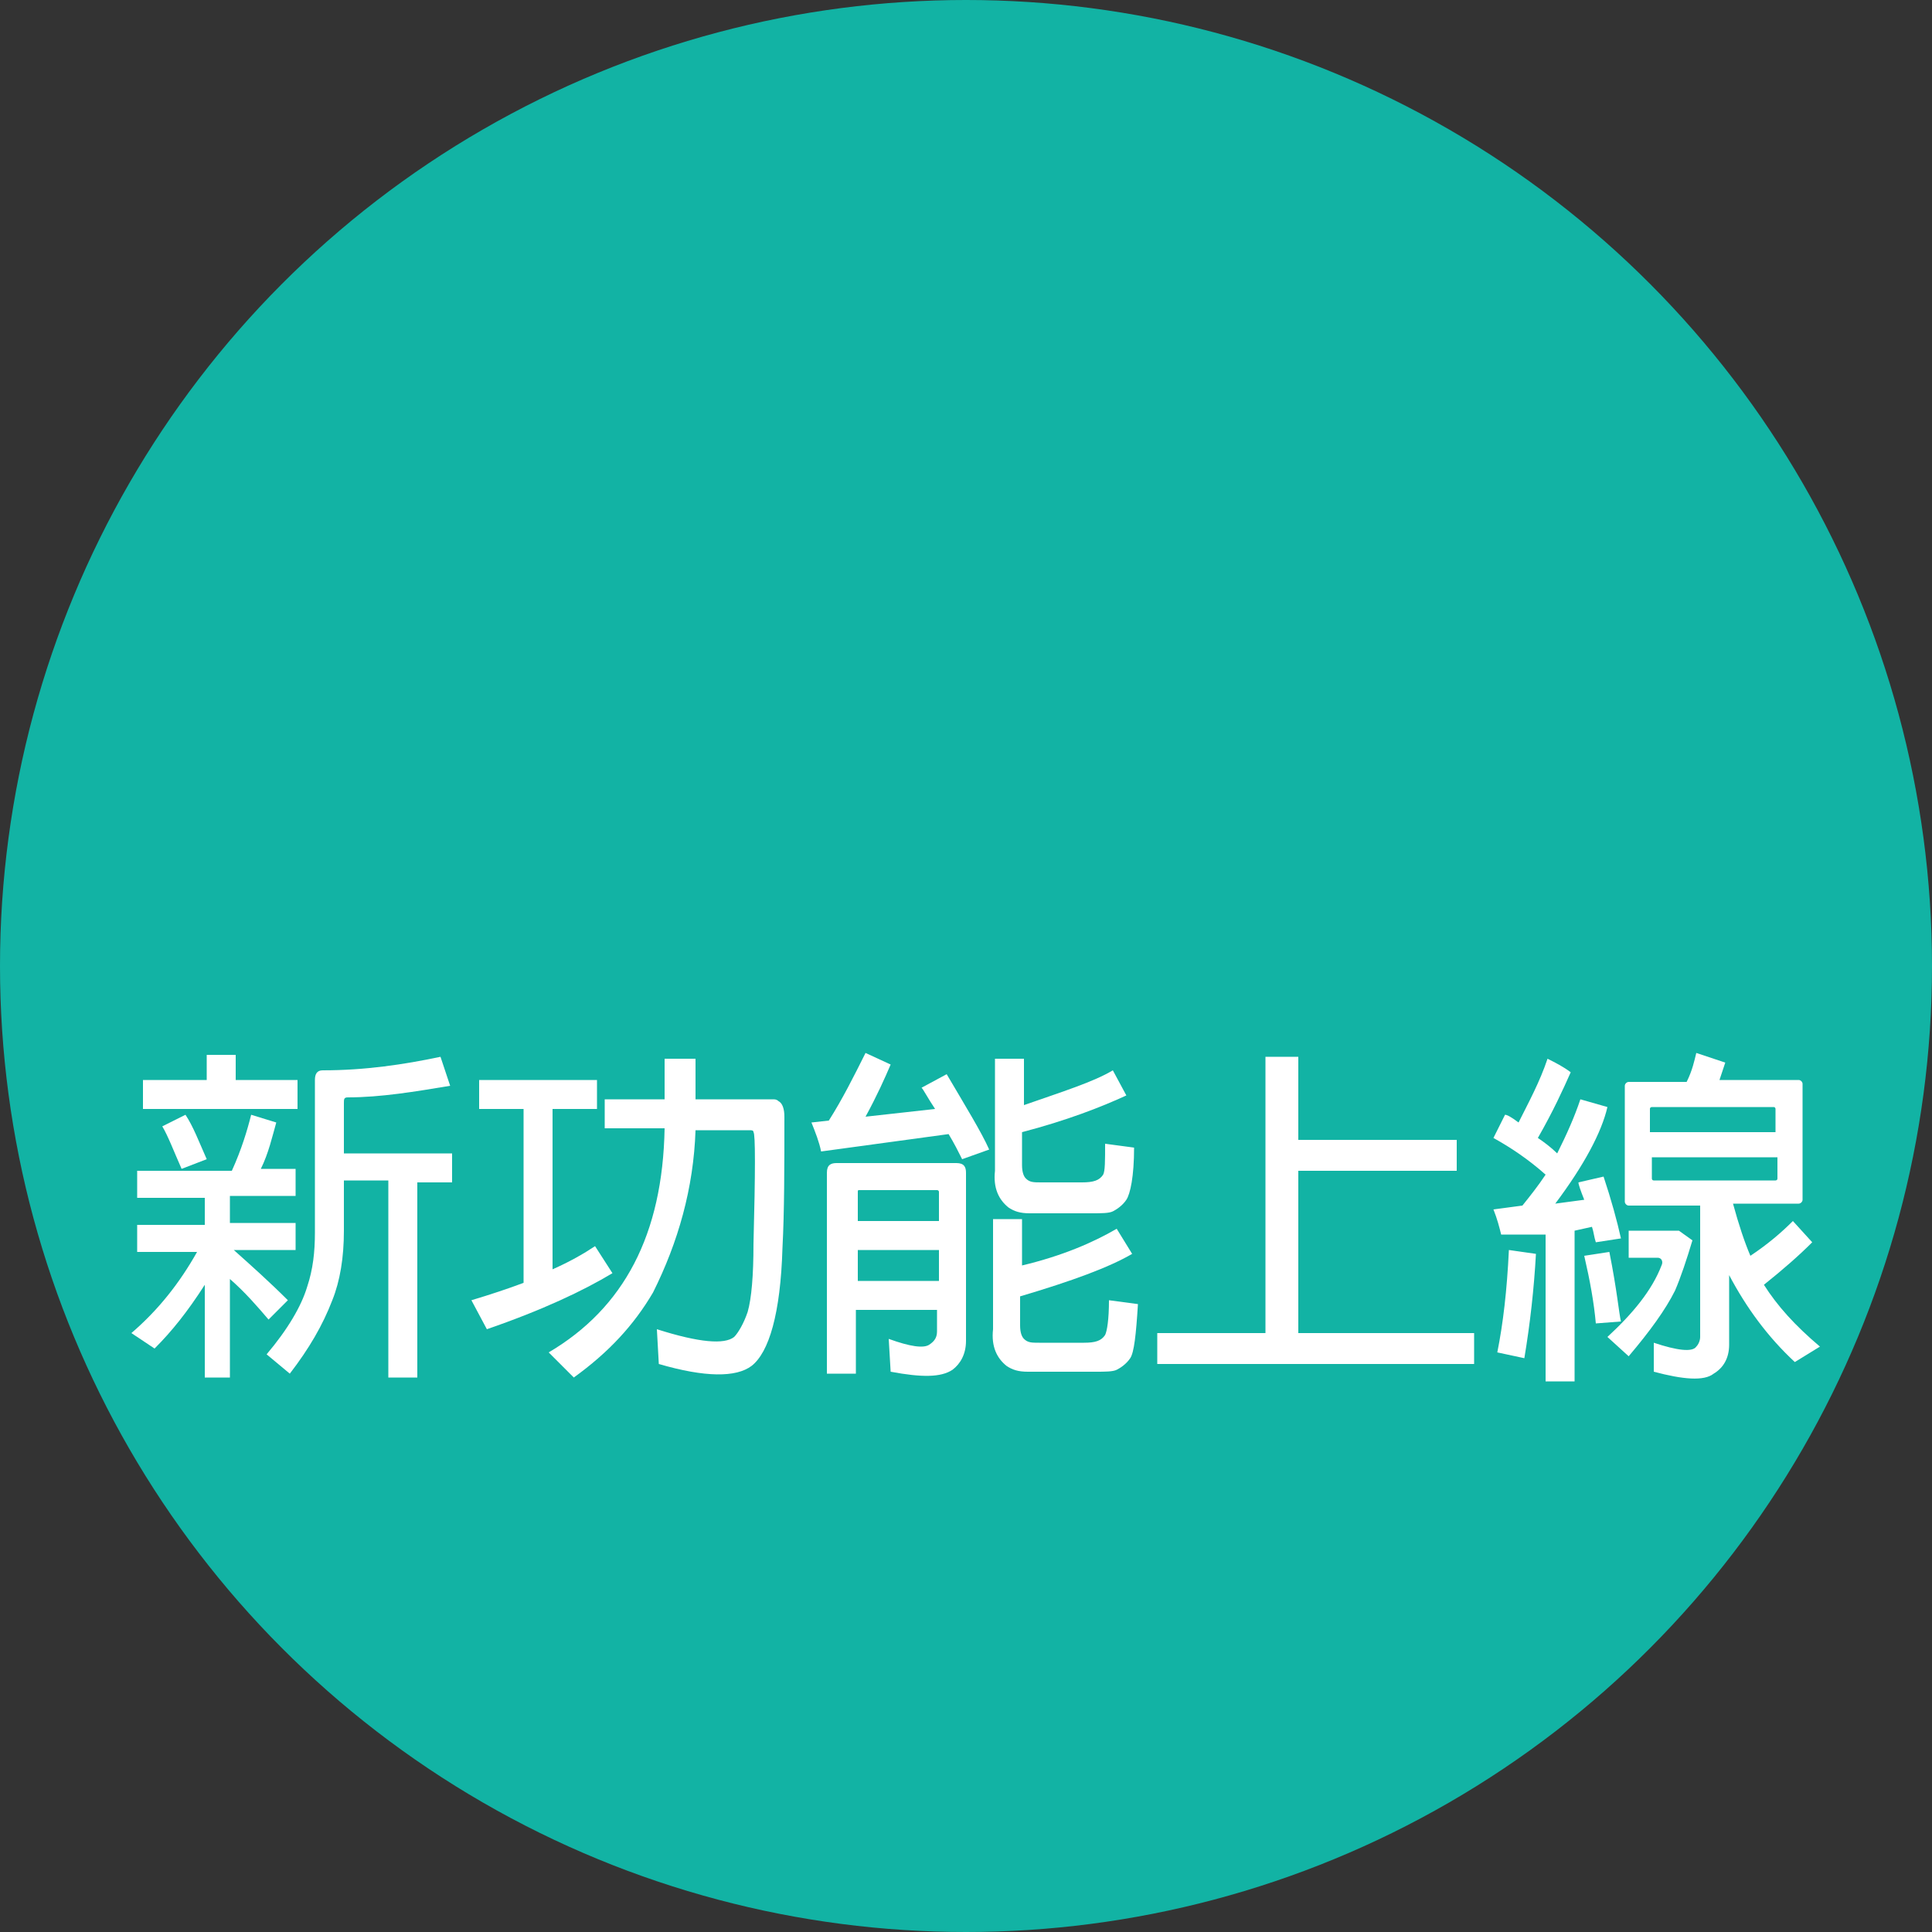
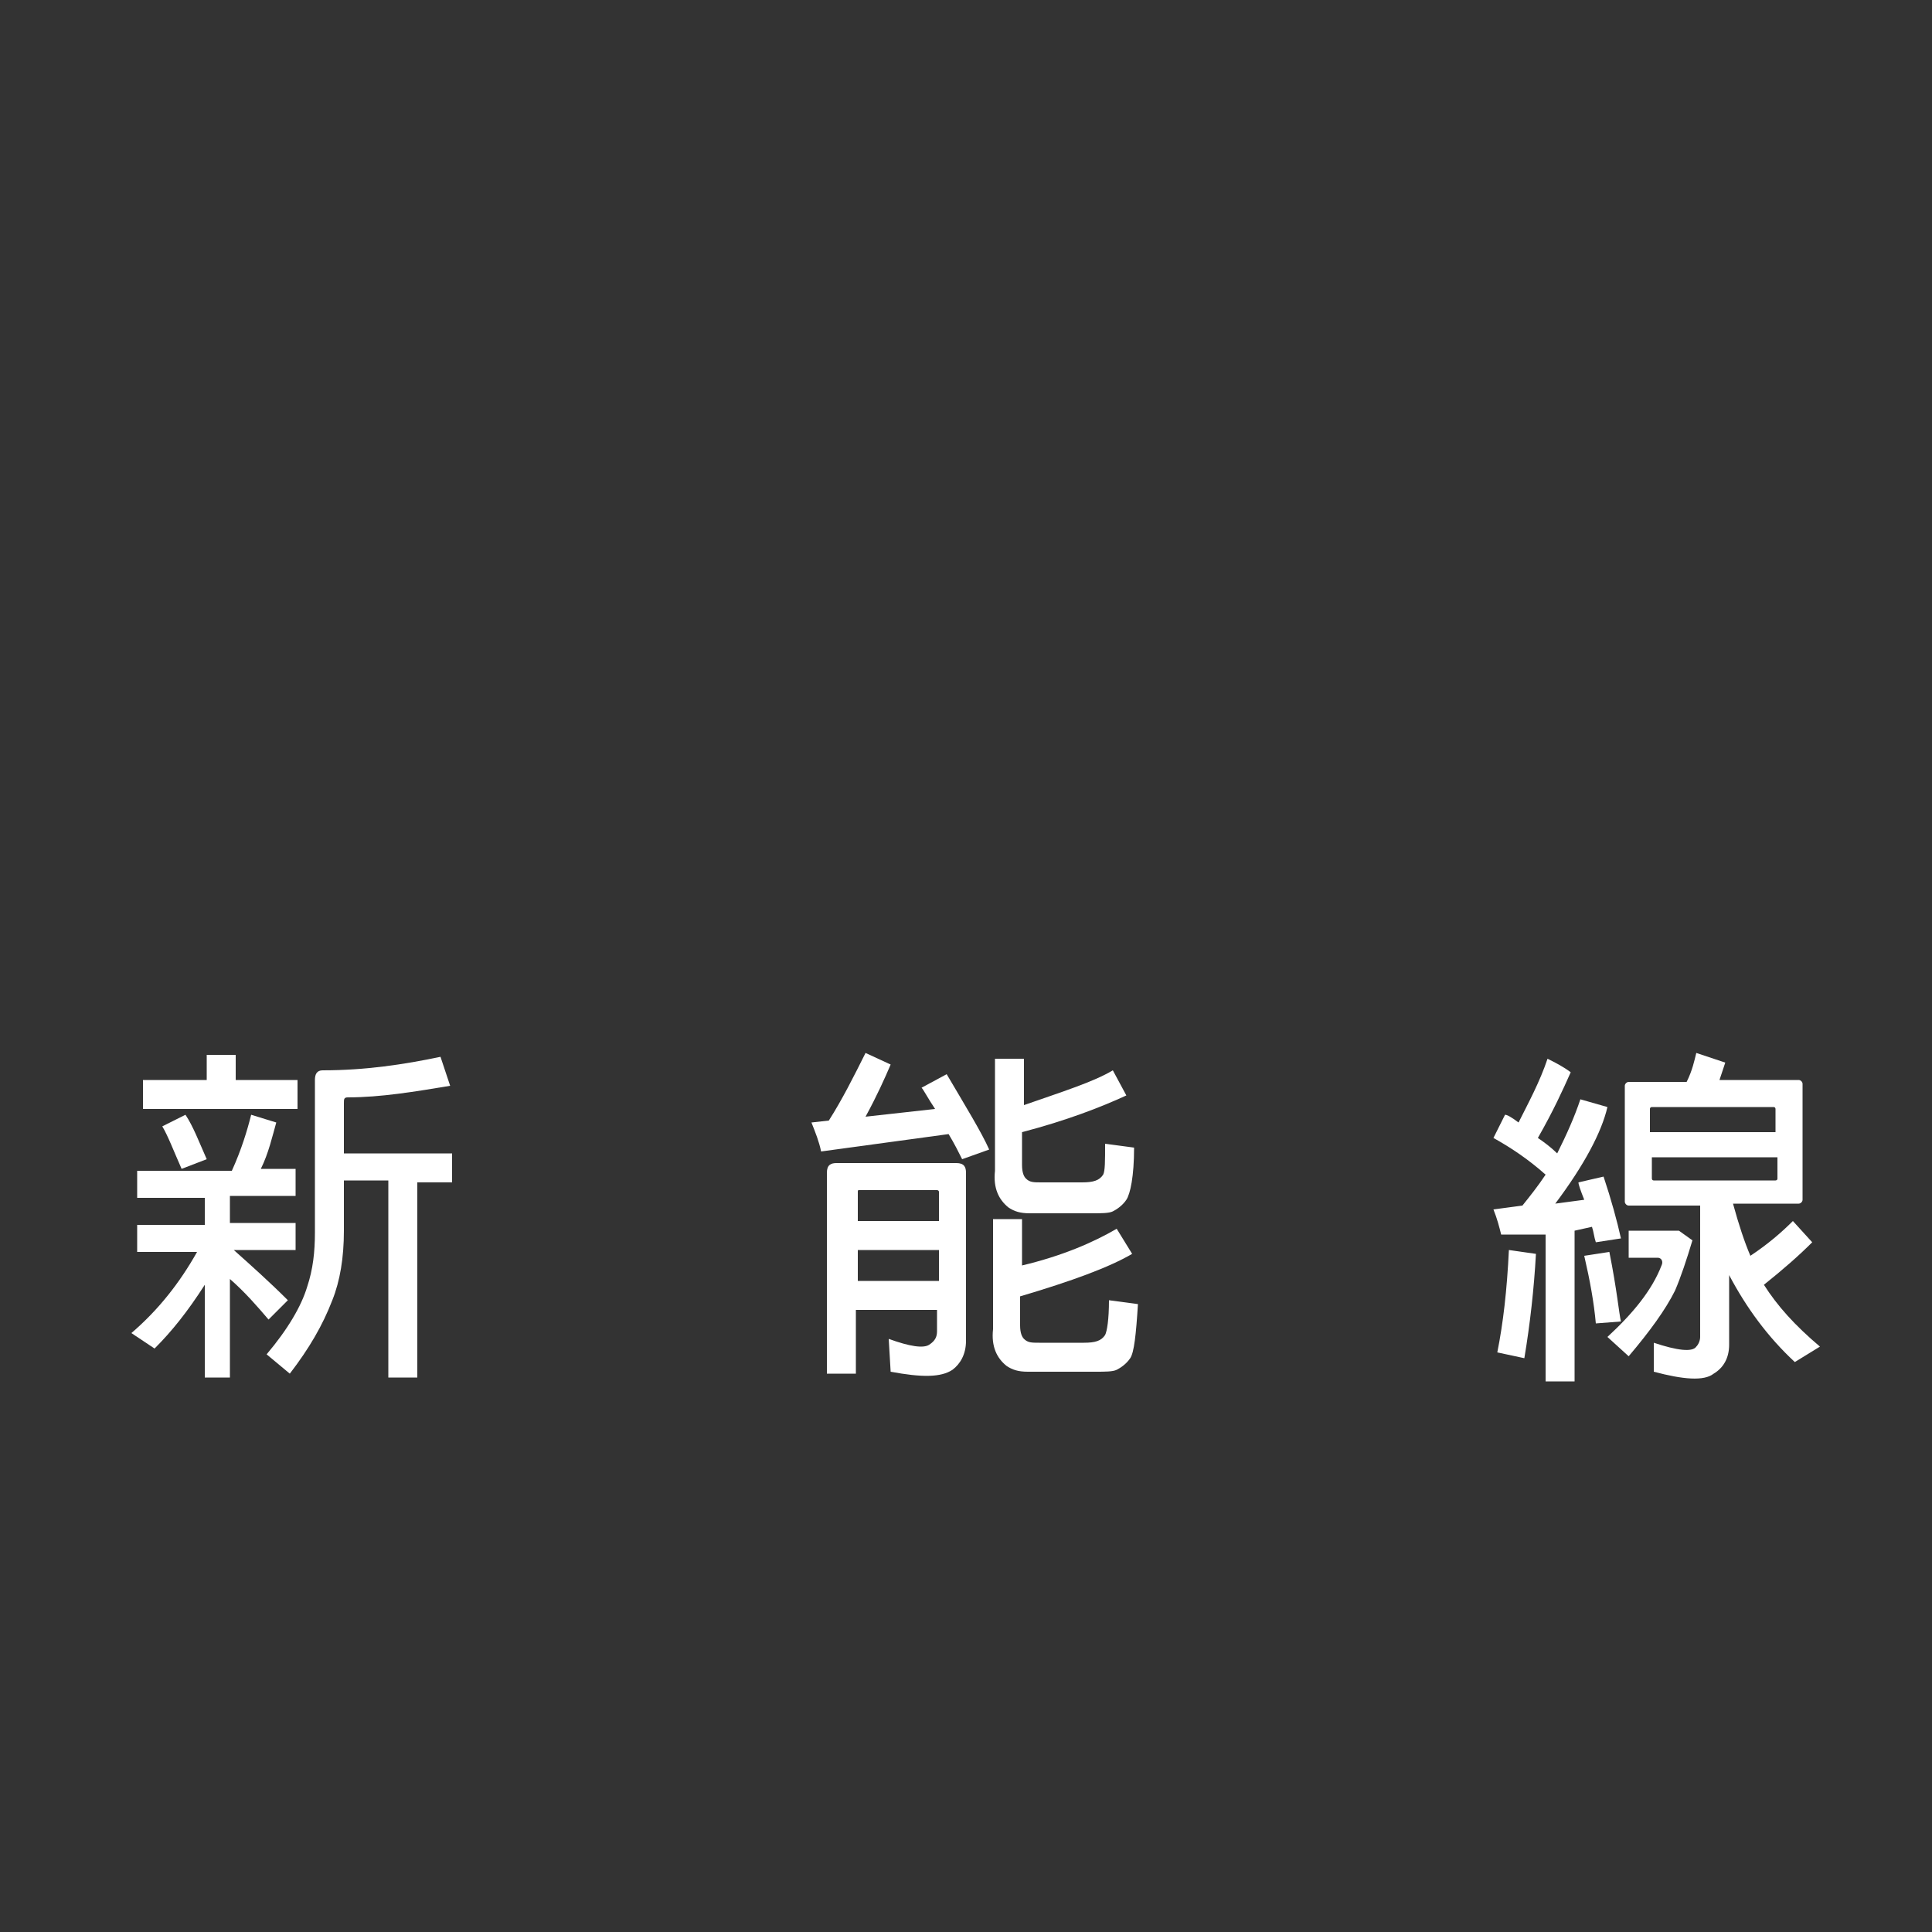
<svg xmlns="http://www.w3.org/2000/svg" version="1.1" id="圖層_1" x="0px" y="0px" viewBox="0 0 100 100" style="enable-background:new 0 0 100 100;" xml:space="preserve">
  <rect x="0" y="0" width="100" height="100" fill="#333333" stroke="none" />
  <style type="text/css">
	.st0{fill:#12B3A4;}
	.st1{fill:#FFFFFF;}
</style>
  <g>
-     <circle class="st0" cx="50" cy="50" r="50" />
-   </g>
+     </g>
  <g>
    <path class="st1" d="M12.1,71.3h-1.5v-4.8c-0.9,1.4-1.7,2.4-2.6,3.3L6.8,69c1.4-1.2,2.5-2.6,3.4-4.2H7.1v-1.4h3.5V62H7.1v-1.4H12   c0.5-1.1,0.8-2.1,1-2.9l1.3,0.4c-0.2,0.7-0.4,1.6-0.8,2.4h1.8v1.4h-3.4v1.4h3.4v1.4h-3.2c0.9,0.8,1.9,1.7,2.8,2.6l-1,1   c-0.6-0.7-1.2-1.4-2-2.1v5.1H12.1z M10.7,54.6h1.5v1.3h3.2v1.5h-8v-1.5h3.3V54.6z M9.6,57.7c0.4,0.6,0.7,1.4,1.1,2.3l-1.3,0.5   c-0.4-0.9-0.7-1.7-1-2.2L9.6,57.7z M17.8,61.1v2.6c0,1.4-0.2,2.6-0.6,3.6c-0.5,1.3-1.2,2.5-2.2,3.8l-1.2-1c1.1-1.3,1.8-2.5,2.1-3.5   c0.3-0.9,0.4-1.8,0.4-2.8v-7.9c0-0.3,0.1-0.5,0.4-0.5c2.2,0,4.2-0.3,6.1-0.7l0.5,1.5c-1.8,0.3-3.6,0.6-5.3,0.6   c-0.2,0-0.2,0.1-0.2,0.3v2.6h5.6v1.5h-1.8v10.1h-1.5V61.1H17.8z" />
-     <path class="st1" d="M27.1,57.4h-2.3v-1.5h6.1v1.5h-2.3v8.3c0.9-0.4,1.6-0.8,2.2-1.2l0.9,1.4c-1.5,0.9-3.6,1.9-6.5,2.9l-0.8-1.5   c1-0.3,1.9-0.6,2.7-0.9C27.1,66.4,27.1,57.4,27.1,57.4z M31.3,58.4v-1.5h3.1v-2.1H36v2.1h4c0.1,0,0.2,0,0.3,0.1   c0.2,0.1,0.3,0.4,0.3,0.8c0,2.6,0,4.9-0.1,6.8c-0.1,3.4-0.7,5.4-1.6,6.1c-0.8,0.6-2.4,0.6-4.8-0.1L34,68.8c2.2,0.7,3.5,0.8,4,0.4   c0.2-0.2,0.5-0.7,0.7-1.3c0.2-0.7,0.3-1.9,0.3-3.5c0.1-3.8,0.1-5.7,0-5.8c0-0.1-0.1-0.1-0.2-0.1H36c-0.1,3-0.9,5.8-2.2,8.4   c-1,1.7-2.3,3.1-4.1,4.4L28.4,70c3.9-2.3,5.9-6.1,6-11.6H31.3z" />
    <path class="st1" d="M42.5,59.6c-0.1-0.5-0.3-1-0.5-1.5l0.9-0.1c0.7-1.1,1.3-2.3,1.9-3.5l1.3,0.6c-0.3,0.7-0.7,1.6-1.3,2.7l3.6-0.4   c-0.4-0.6-0.6-1-0.7-1.1l1.3-0.7c1,1.7,1.8,3,2.2,3.9L49.8,60c-0.2-0.4-0.4-0.8-0.7-1.3L42.5,59.6z M44.3,71.1h-1.5V60.7   c0-0.4,0.2-0.5,0.5-0.5h6.2c0.4,0,0.5,0.2,0.5,0.5v8.7c0,0.7-0.3,1.2-0.7,1.5c-0.6,0.4-1.6,0.4-3.2,0.1L46,69.3   c1.1,0.4,1.8,0.5,2.1,0.3s0.4-0.4,0.4-0.7v-1.1h-4.2V71.1z M48.6,63.2v-1.5c0-0.1-0.1-0.1-0.1-0.1h-4c-0.1,0-0.1,0-0.1,0.1v1.5   H48.6z M48.6,66.3v-1.6h-4.2v1.6H48.6z M57.8,63.6l0.8,1.3c-1.2,0.7-3.1,1.4-5.8,2.2v1.5c0,0.4,0.1,0.6,0.2,0.7   c0.2,0.2,0.4,0.2,0.8,0.2h2.3c0.6,0,0.9-0.1,1.1-0.4c0.1-0.2,0.2-0.8,0.2-1.8l1.5,0.2c-0.1,1.6-0.2,2.5-0.4,2.8s-0.5,0.5-0.7,0.6   S57.2,71,56.7,71h-3.5c-0.5,0-0.8-0.1-1.1-0.3c-0.5-0.4-0.8-1-0.7-1.9v-5.7h1.5v2.4C55,65,56.6,64.3,57.8,63.6z M57.6,55.4l0.7,1.3   c-1.3,0.6-3.1,1.3-5.4,1.9v1.7c0,0.4,0.1,0.6,0.2,0.7c0.2,0.2,0.4,0.2,0.8,0.2H56c0.6,0,0.9-0.1,1.1-0.4c0.1-0.2,0.1-0.7,0.1-1.6   l1.5,0.2c0,1.5-0.2,2.4-0.4,2.7s-0.5,0.5-0.7,0.6s-0.6,0.1-1.1,0.1h-3.2c-0.5,0-0.8-0.1-1.1-0.3c-0.5-0.4-0.8-1-0.7-1.9v-5.8H53   v2.4C55,56.5,56.6,56,57.6,55.4z" />
-     <path class="st1" d="M65.5,54.7h1.7V59h8.2v1.6h-8.2V69h9.1v1.6H59.9V69h5.6V54.7z" />
    <path class="st1" d="M77.7,63.9c-0.1-0.4-0.2-0.8-0.4-1.3l1.5-0.2c0.4-0.5,0.8-1,1.2-1.6c-0.9-0.8-1.8-1.4-2.7-1.9   c0.2-0.4,0.4-0.8,0.6-1.2c0.1,0,0.3,0.1,0.7,0.4c0.5-1,1.1-2.1,1.5-3.3c0.4,0.2,0.8,0.4,1.2,0.7c-0.4,0.9-0.9,2-1.7,3.4   c0.3,0.2,0.7,0.5,1,0.8c0.5-1,0.9-1.9,1.2-2.8l1.4,0.4c-0.3,1.3-1.2,3-2.7,5l1.5-0.2c-0.2-0.5-0.3-0.8-0.3-0.9l1.3-0.3   c0.4,1.2,0.7,2.3,0.9,3.2l-1.3,0.2c-0.1-0.3-0.1-0.5-0.2-0.8l-0.9,0.2v7.8H80v-7.6L77.7,63.9z M79.5,64.9c-0.1,1.8-0.3,3.6-0.6,5.4   L77.5,70c0.3-1.5,0.5-3.2,0.6-5.3L79.5,64.9z M83.3,64.8c0.4,2,0.5,3.2,0.6,3.6l-1.3,0.1c-0.1-1.1-0.3-2.2-0.6-3.5L83.3,64.8z    M86.9,63.7l0.7,0.5c-0.3,1-0.6,1.9-0.9,2.6c-0.5,1-1.3,2.1-2.4,3.4l-1.1-1c1.3-1.2,2.3-2.4,2.8-3.7c0.1-0.2,0-0.4-0.2-0.4h-1.5   v-1.4C84.3,63.7,86.9,63.7,86.9,63.7z M92.8,63.2l1,1.1c-0.7,0.7-1.5,1.4-2.5,2.2c0.7,1.1,1.6,2.1,2.9,3.2l-1.3,0.8   c-1.4-1.3-2.5-2.8-3.4-4.5v3.6c0,0.7-0.3,1.2-0.8,1.5c-0.5,0.4-1.6,0.3-3.1-0.1v-1.5c1.2,0.4,2,0.5,2.2,0.2   c0.1-0.1,0.2-0.3,0.2-0.5v-6.8h-3.7c-0.1,0-0.2-0.1-0.2-0.2v-6c0-0.1,0.1-0.2,0.2-0.2h3c0.3-0.6,0.4-1.1,0.5-1.5l1.5,0.5   c-0.1,0.3-0.2,0.6-0.3,0.9h4.1c0.1,0,0.2,0.1,0.2,0.2v6c0,0.1-0.1,0.2-0.2,0.2h-3.4c0.3,1.1,0.6,2,0.9,2.7   C91.5,64.4,92.2,63.8,92.8,63.2z M91.9,58.6v-1.2c0,0,0-0.1-0.1-0.1h-6.3c0,0-0.1,0-0.1,0.1v1.2H91.9z M85.5,59.9V61   c0,0,0,0.1,0.1,0.1h6.3c0,0,0.1,0,0.1-0.1v-1.1H85.5z" />
  </g>
</svg>